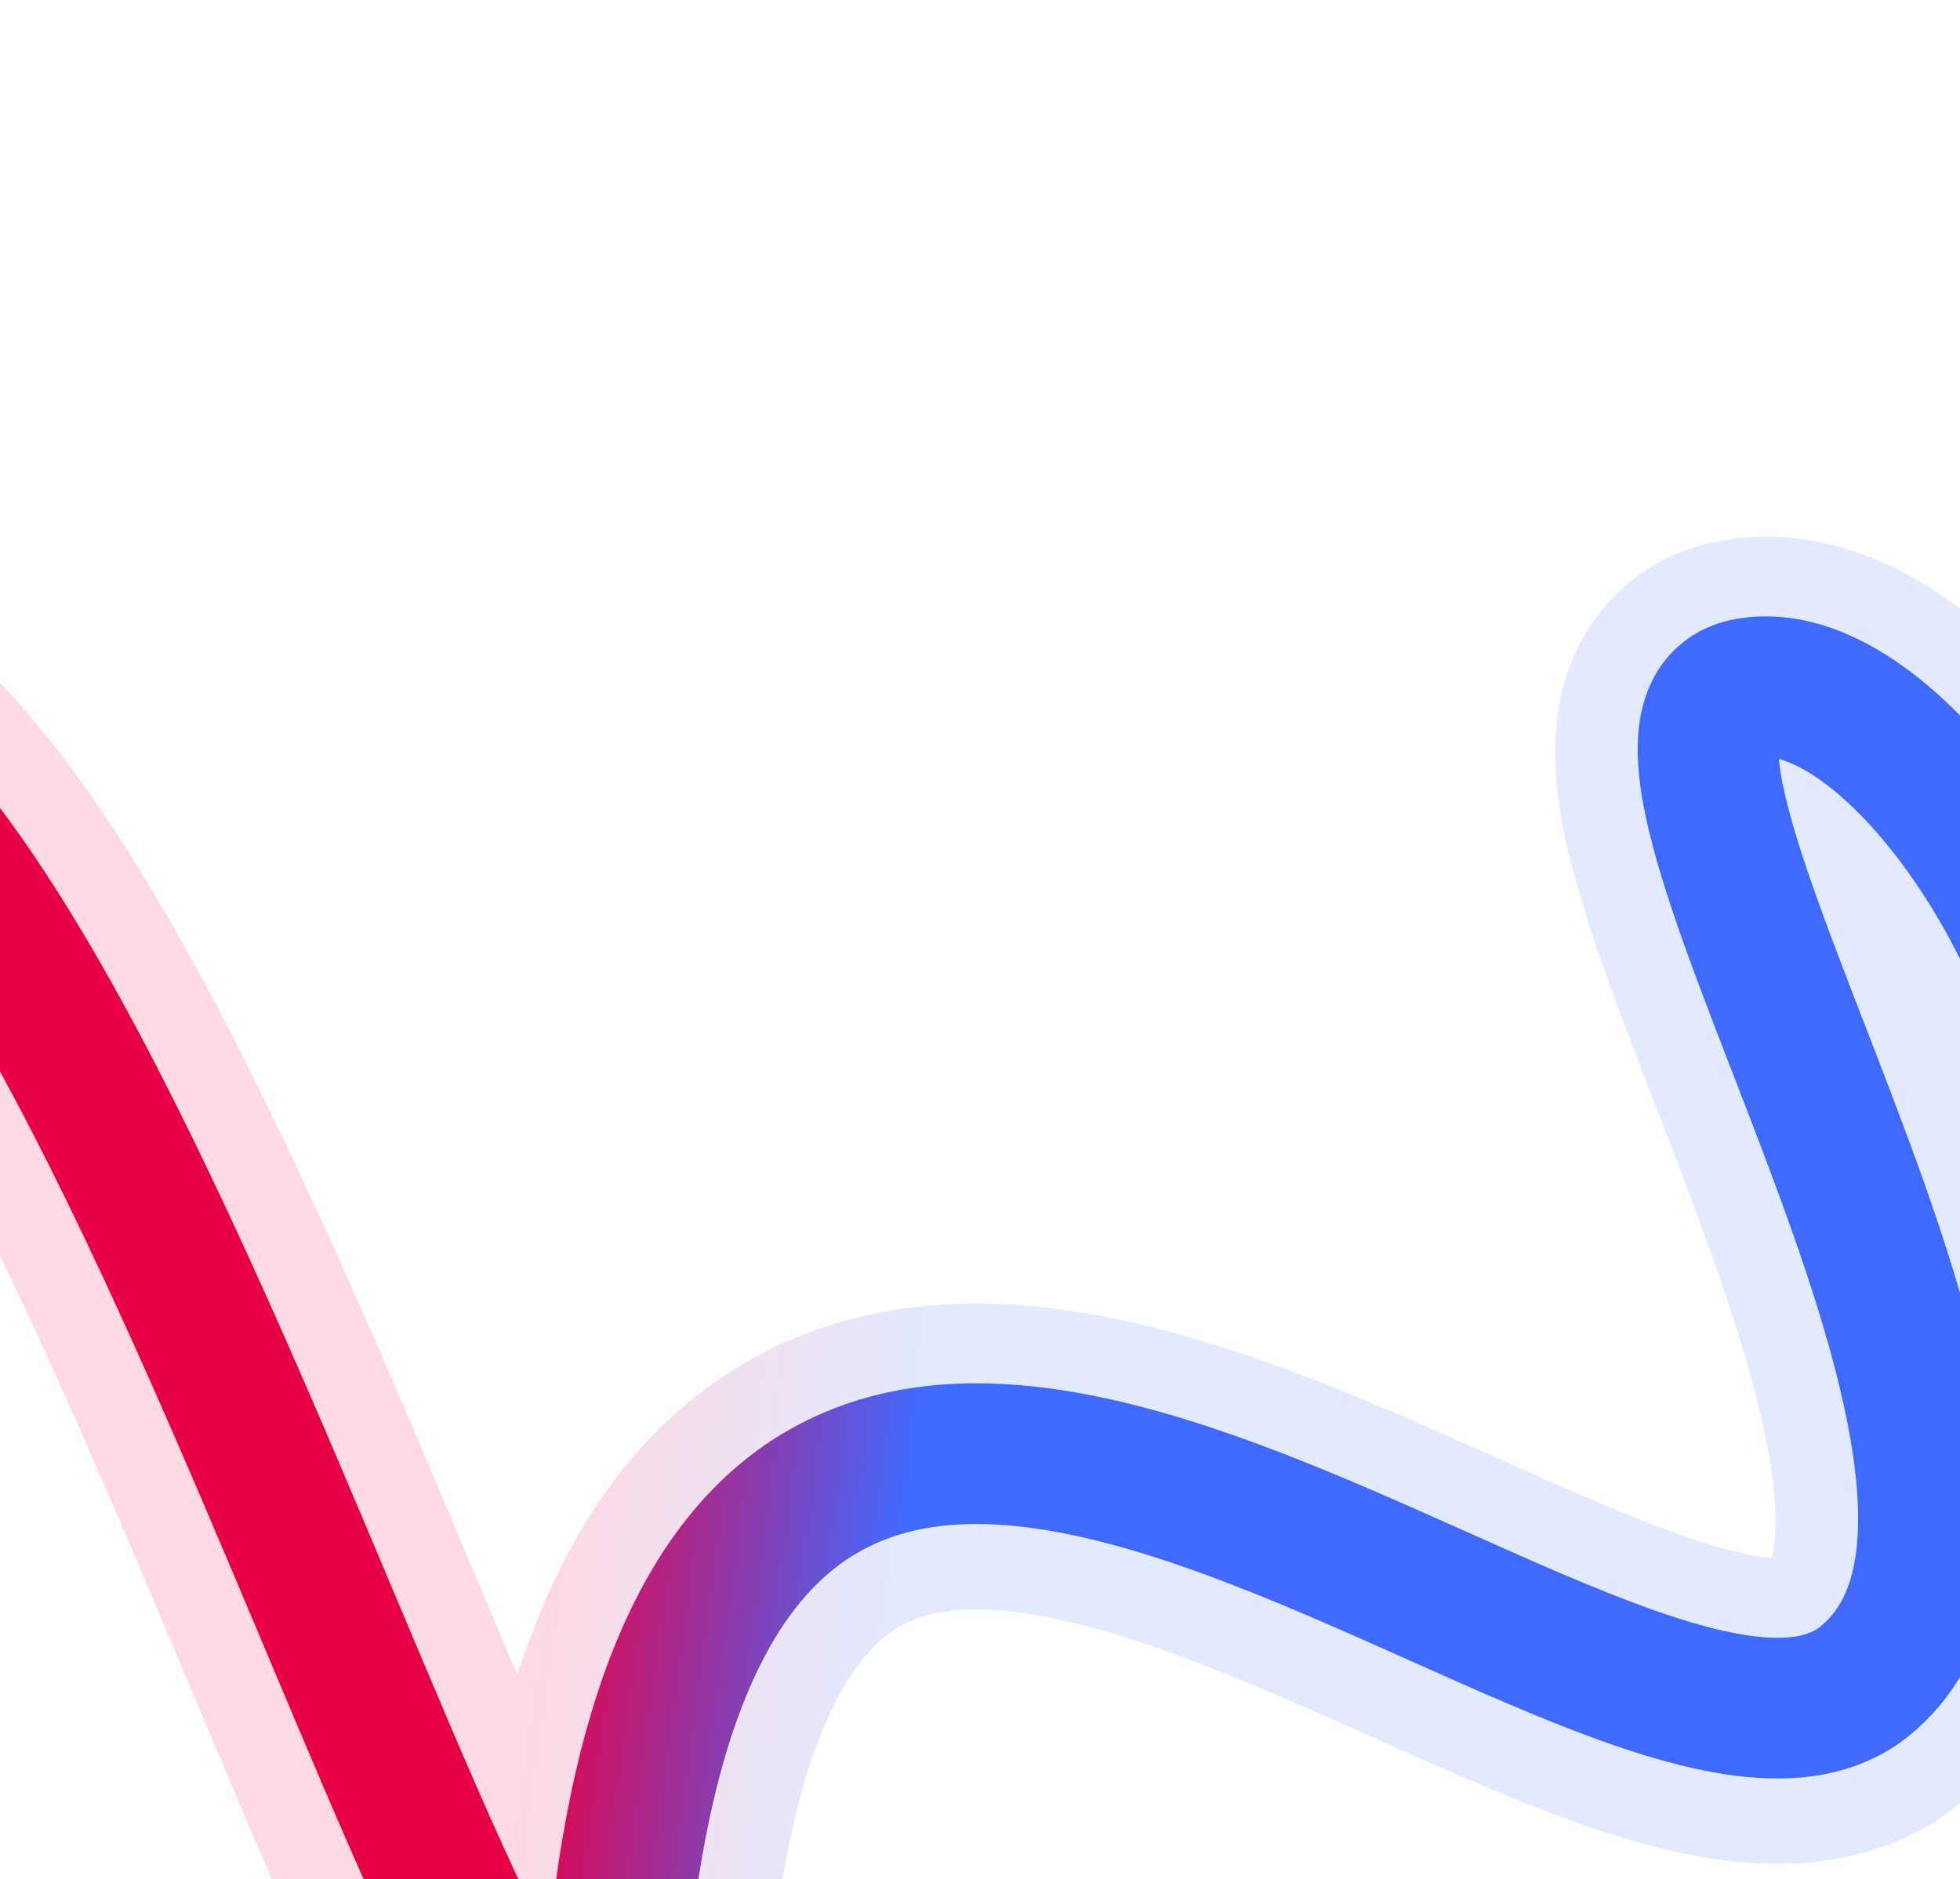
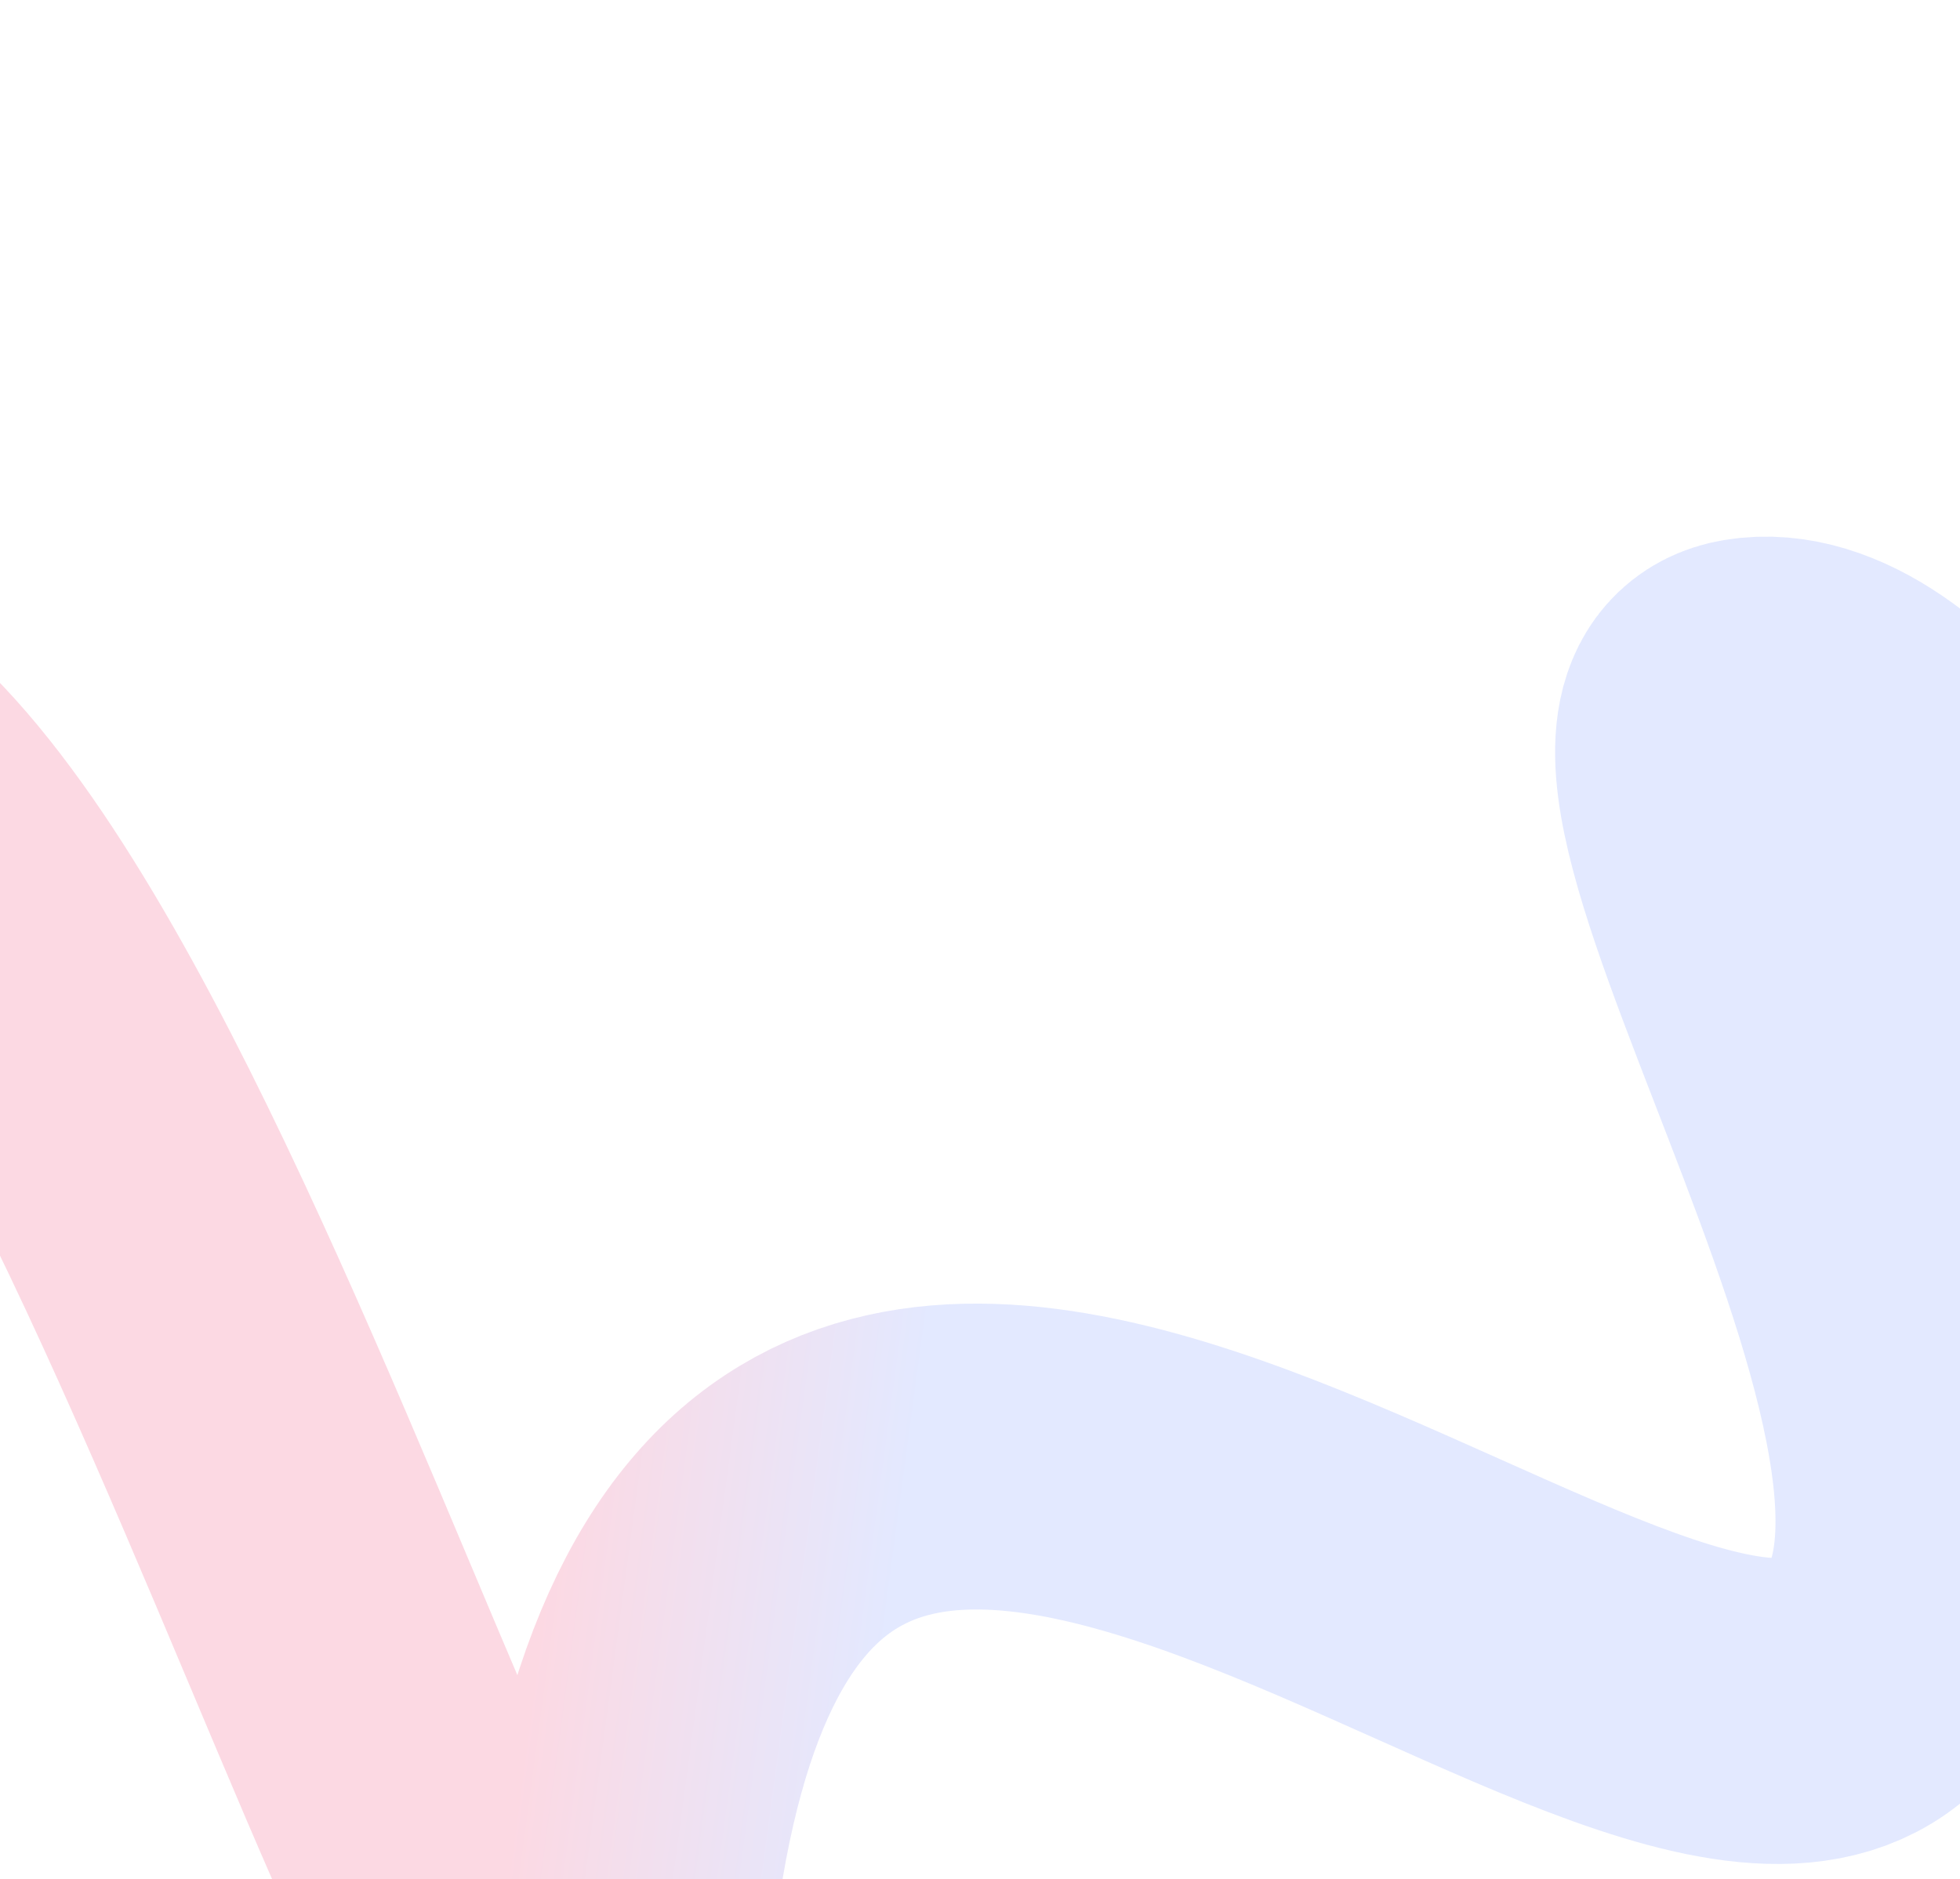
<svg xmlns="http://www.w3.org/2000/svg" width="390" height="374" viewBox="0 0 390 374" fill="none">
  <g filter="url(#filter0_f_1_11578)">
-     <path d="M-106.403 405.938C-135.281 415.341 -113.736 145.165 -54.728 139.585C23.088 132.227 112.06 510.546 122.791 391.22C142.093 176.585 322.196 373.845 370.984 334.597C419.771 295.35 310.037 143.265 348.034 136.928C375.051 132.423 410.865 184.966 414.147 222.578" stroke="url(#paint0_linear_1_11578)" stroke-width="28.002" />
-   </g>
+     </g>
  <path d="M-106.403 406.51C-135.281 415.913 -113.736 145.738 -54.728 140.158C23.088 132.799 112.06 511.119 122.791 391.792C142.093 177.157 322.196 374.417 370.984 335.17C419.771 295.922 310.037 143.837 348.034 137.501C375.051 132.995 410.865 185.538 414.147 223.15" stroke="url(#paint1_linear_1_11578)" stroke-opacity="0.15" stroke-width="60.873" />
-   <path d="M-106.403 406.51C-135.281 415.913 -113.736 145.738 -54.728 140.158C23.088 132.799 112.06 511.119 122.791 391.792C142.093 177.157 322.196 374.417 370.984 335.17C419.771 295.922 310.037 143.837 348.034 137.501C375.051 132.995 410.865 185.538 414.147 223.15" stroke="url(#paint2_linear_1_11578)" stroke-width="6.168" />
  <defs>
    <filter id="filter0_f_1_11578" x="-254.607" y="0.642" width="804.177" height="549.912" filterUnits="userSpaceOnUse" color-interpolation-filters="sRGB">
      <feFlood flood-opacity="0" result="BackgroundImageFix" />
      <feBlend mode="normal" in="SourceGraphic" in2="BackgroundImageFix" result="shape" />
      <feGaussianBlur stdDeviation="60.873" result="effect1_foregroundBlur_1_11578" />
    </filter>
    <linearGradient id="paint0_linear_1_11578" x1="-105.129" y1="215.952" x2="405.799" y2="284.658" gradientUnits="userSpaceOnUse">
      <stop offset="0.437" stop-color="#E80045" />
      <stop offset="0.571" stop-color="#406AFF" />
    </linearGradient>
    <linearGradient id="paint1_linear_1_11578" x1="-105.129" y1="216.524" x2="405.799" y2="285.231" gradientUnits="userSpaceOnUse">
      <stop offset="0.437" stop-color="#E80045" />
      <stop offset="0.571" stop-color="#406AFF" />
    </linearGradient>
    <linearGradient id="paint2_linear_1_11578" x1="-105.129" y1="216.524" x2="405.799" y2="285.231" gradientUnits="userSpaceOnUse">
      <stop offset="0.437" stop-color="#E80045" />
      <stop offset="0.571" stop-color="#406AFF" />
    </linearGradient>
  </defs>
</svg>